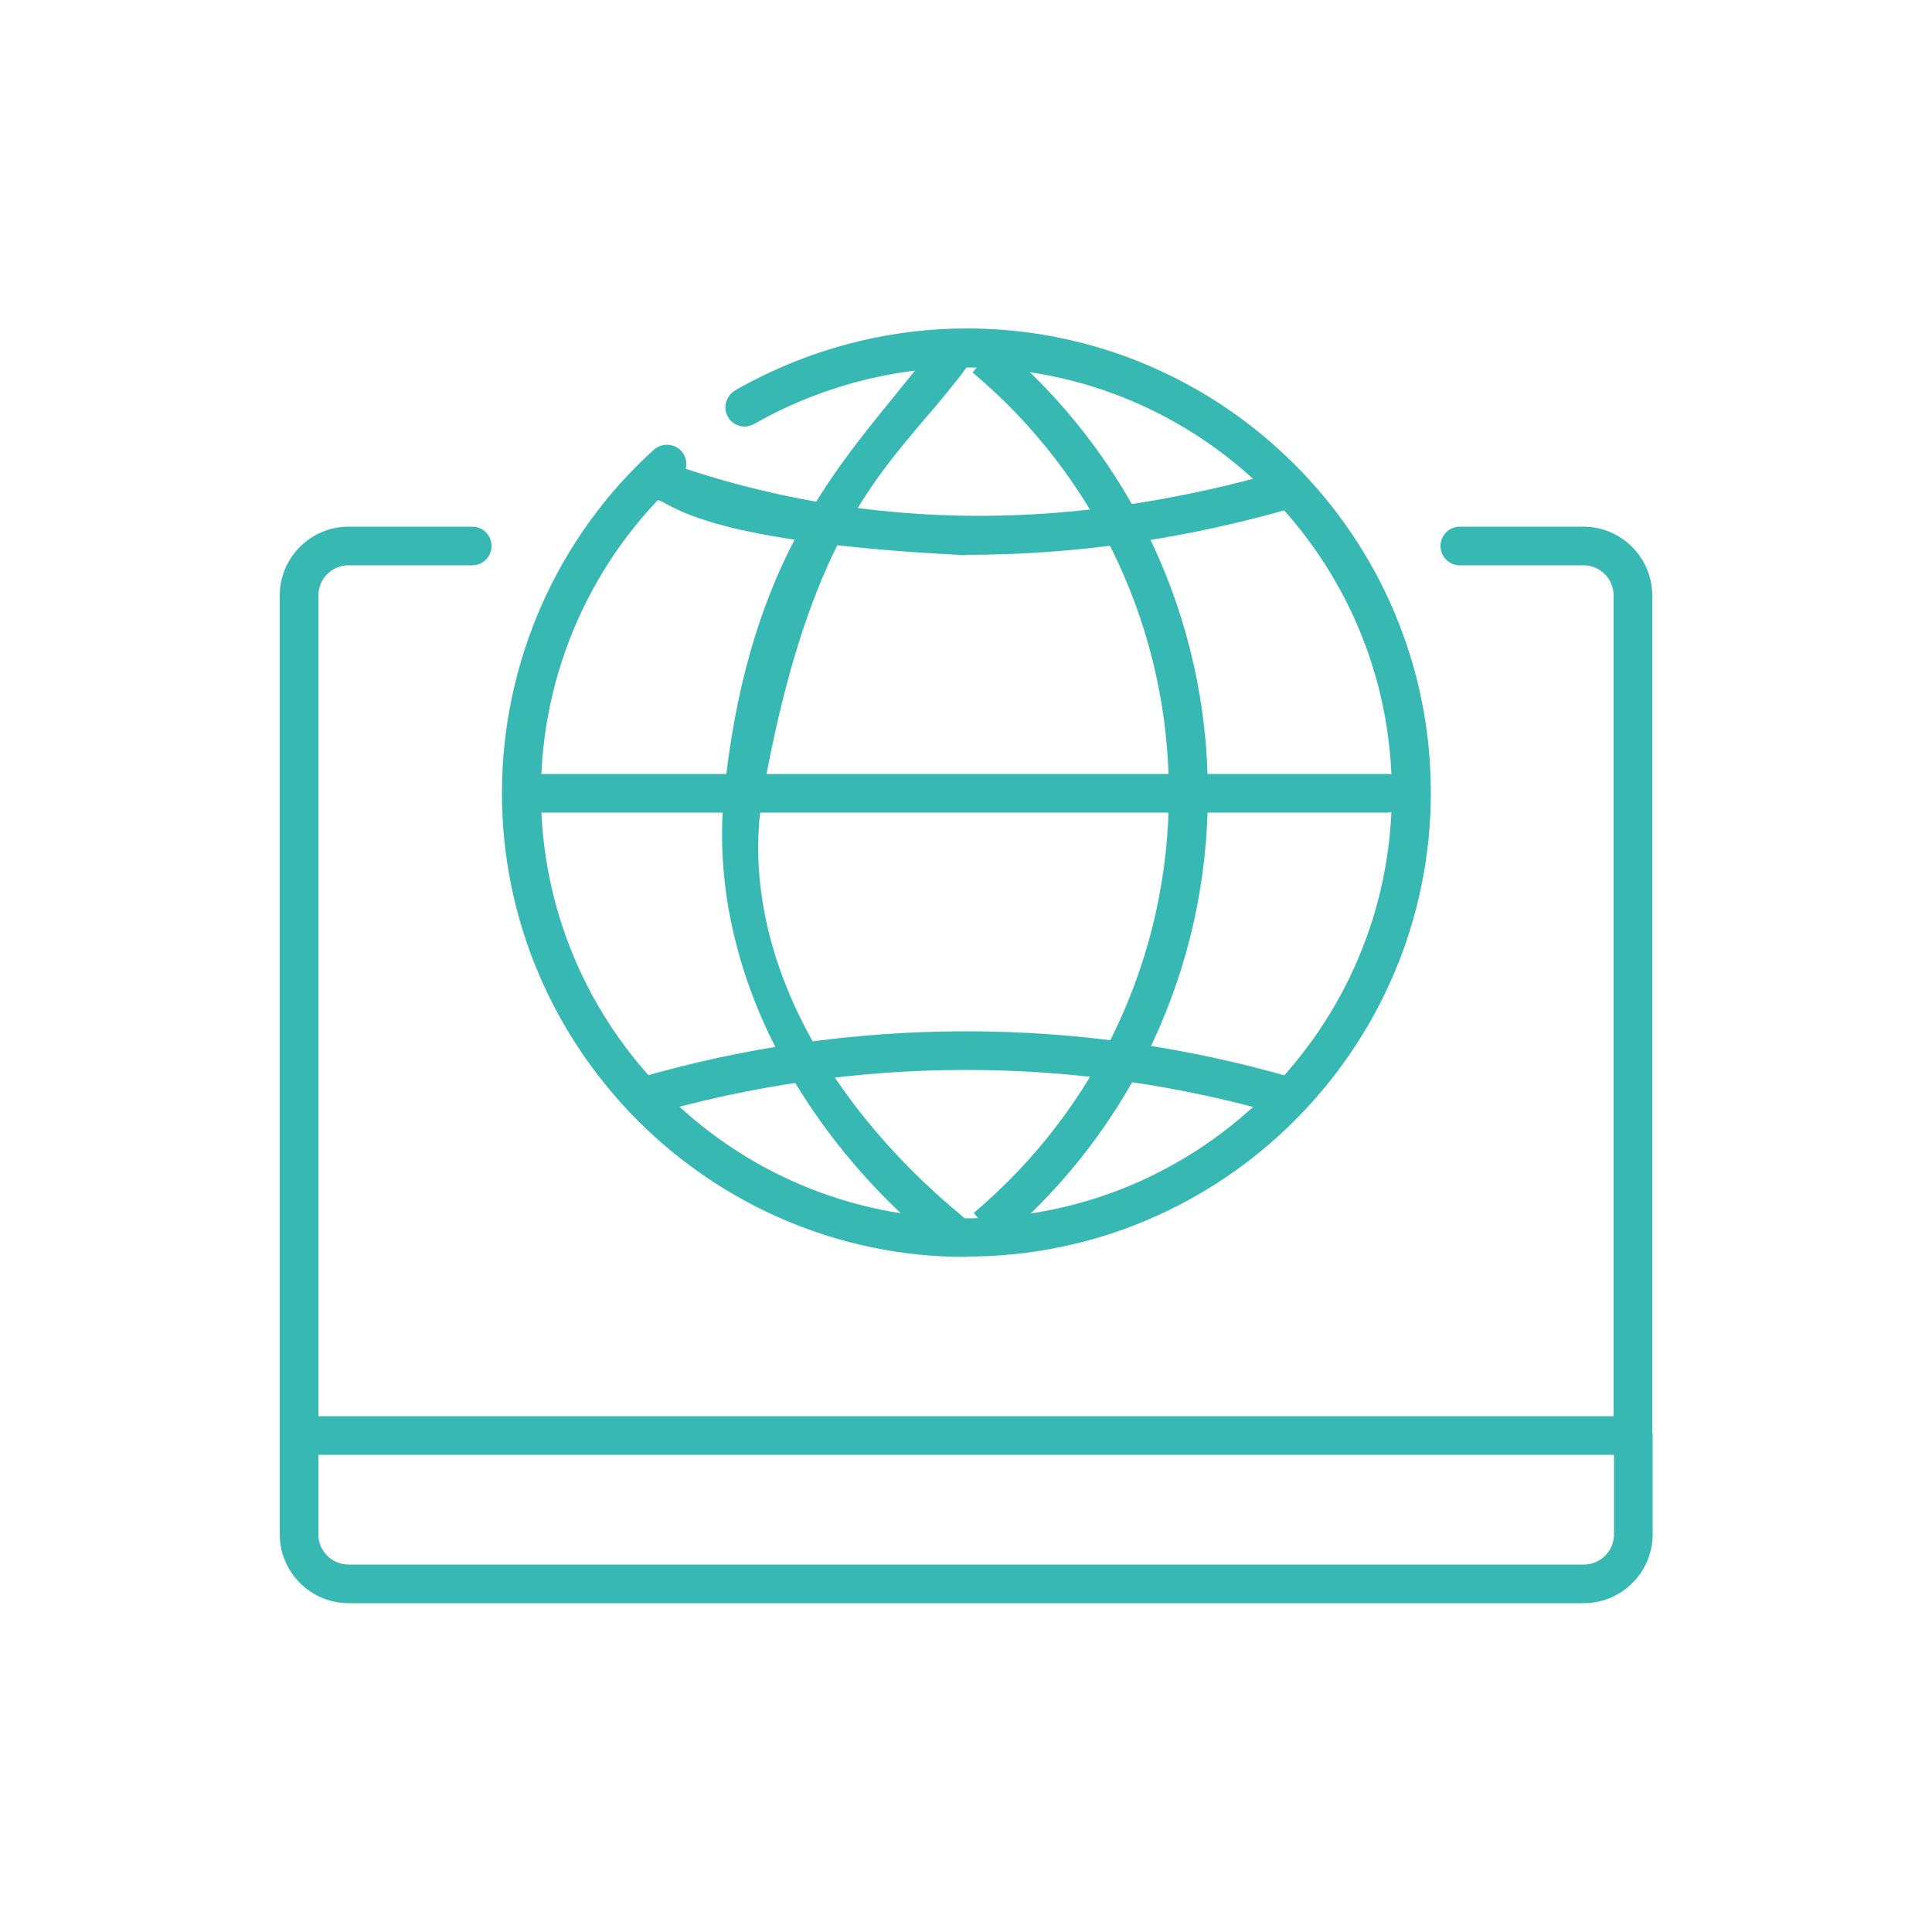
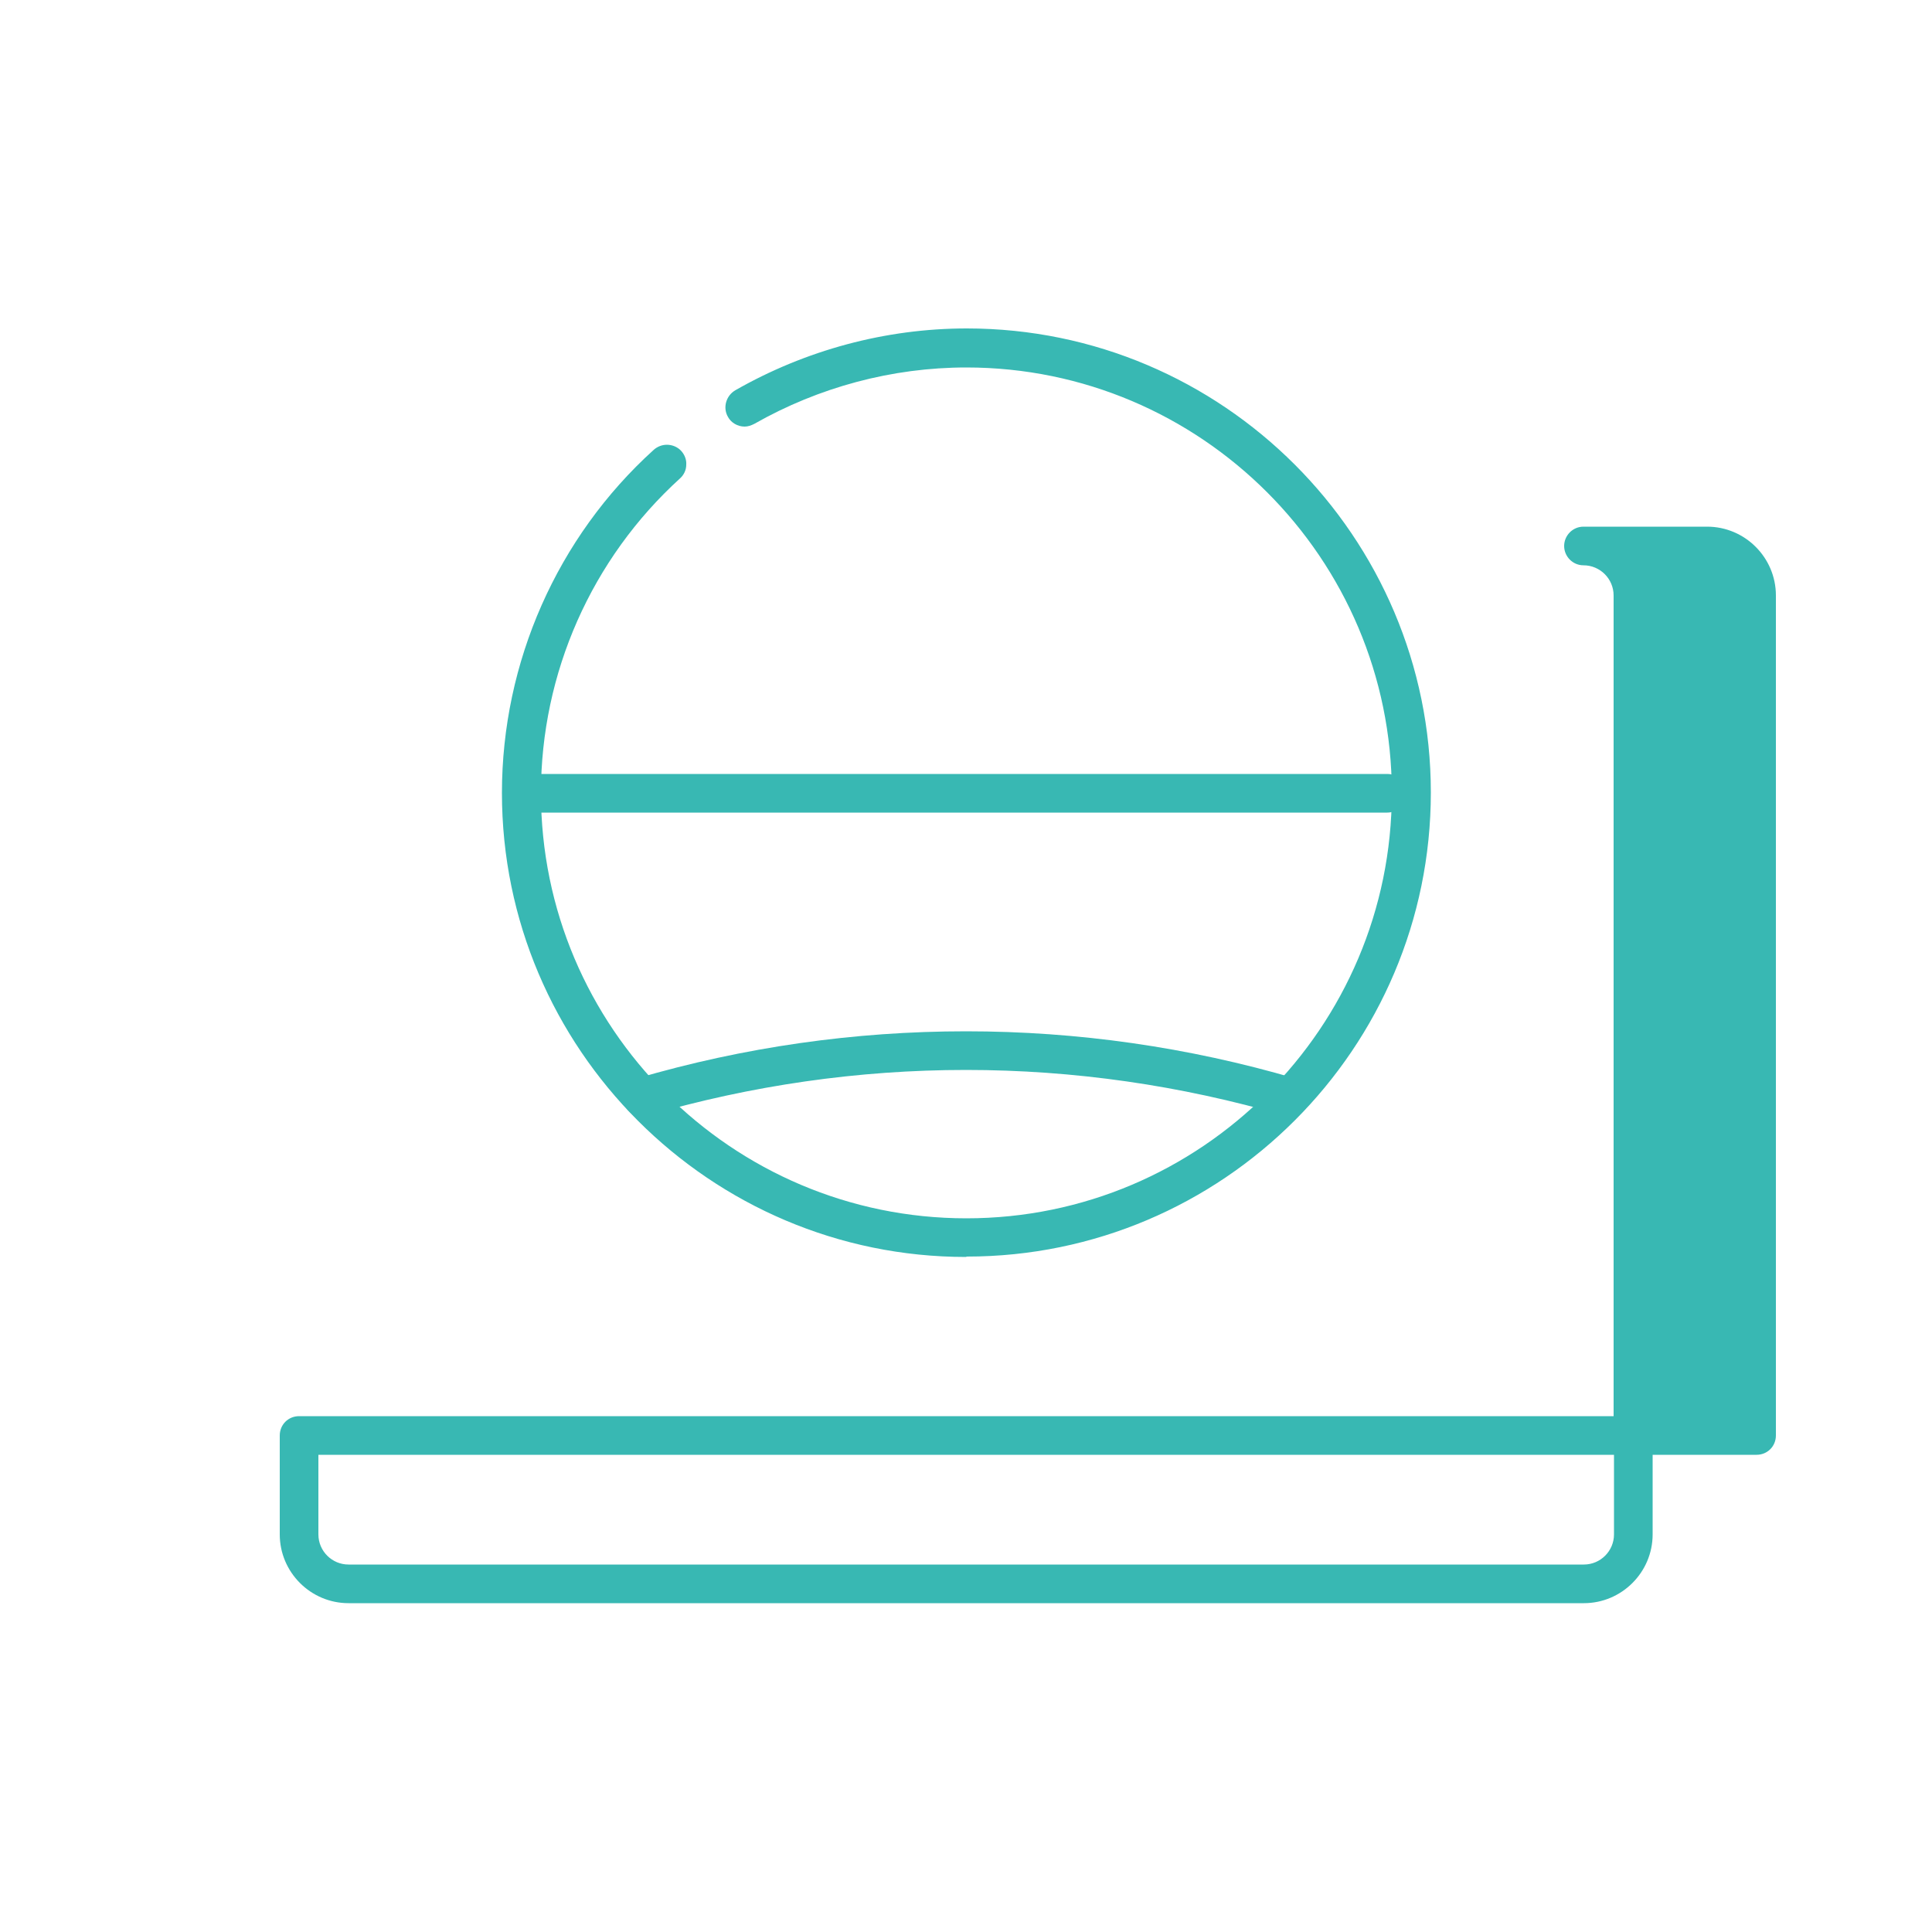
<svg xmlns="http://www.w3.org/2000/svg" viewBox="0 0 50 50">
  <g fill="#38b8b3">
-     <path d="m7.74 38.09c-.28 0-.5-.23-.5-.5v-22.18c0-.98.8-1.78 1.78-1.78h3.2c.28 0 .5.22.5.5s-.22.5-.5.5h-3.2c-.43 0-.78.35-.78.78v22.17c0 .28-.22.5-.5.5z" />
-     <path d="m42.26 37.65c-.28 0-.5-.23-.5-.5v-21.74c0-.43-.35-.78-.78-.78h-3.2c-.28 0-.5-.23-.5-.5s.22-.5.5-.5h3.2c.98 0 1.78.8 1.78 1.78v21.74c0 .28-.22.5-.5.5z" />
+     <path d="m42.26 37.65c-.28 0-.5-.23-.5-.5v-21.74c0-.43-.35-.78-.78-.78c-.28 0-.5-.23-.5-.5s.22-.5.5-.5h3.2c.98 0 1.78.8 1.78 1.78v21.74c0 .28-.22.5-.5.5z" />
    <path d="m9.02 41.49c-.98 0-1.78-.8-1.78-1.78v-2.56c0-.28.22-.5.5-.5h34.53c.28 0 .5.22.5.5v2.56c0 .98-.8 1.78-1.78 1.78zm-.78-1.78c0 .43.35.78.78.78h31.97c.43 0 .78-.35.78-.78v-2.06h-33.53z" />
    <path d="m33.38 28.89s-.09 0-.14-.02c-2.68-.78-5.45-1.18-8.24-1.18s-5.56.4-8.24 1.18c-.05.01-.09.02-.14.02-.22 0-.42-.14-.48-.36-.04-.13-.02-.26.04-.38s.17-.2.3-.24c2.77-.81 5.63-1.22 8.52-1.22s5.75.41 8.52 1.22c.13.04.23.12.3.24.06.12.08.25.04.38-.06.22-.26.36-.48.36z" />
-     <path d="m25 14.37c-5.81-.29-7.22-1.04-7.76-1.33-.11-.06-.19-.1-.27-.12-.27-.05-.45-.32-.4-.59.05-.23.25-.4.49-.4h.1c2.61.94 5.37 1.42 8.18 1.42 2.55 0 5.21-.4 7.89-1.18.05-.01.1-.02.14-.02.22 0 .41.15.48.36.04.13.02.27-.04.38-.06.12-.17.2-.3.24-2.78.81-5.65 1.23-8.52 1.23z" />
    <path d="m13.74 21.03c-.28 0-.5-.22-.5-.5s.22-.5.5-.5h22.16c.28 0 .5.22.5.5s-.23.5-.5.5z" />
    <path d="m25 32.53c-6.62 0-12.01-5.39-12.01-12.01 0-3.38 1.43-6.62 3.93-8.88.09-.08.21-.13.34-.13.14 0 .28.06.37.16s.14.23.13.36c0 .13-.06.26-.16.35-2.29 2.08-3.6 5.04-3.6 8.14 0 6.07 4.94 11.01 11.01 11.01s11.01-4.94 11.01-11.01-4.94-11.01-11.01-11.01c-1.92 0-3.82.51-5.49 1.46-.08.04-.16.07-.25.07-.18 0-.35-.1-.43-.25-.14-.24-.05-.55.19-.69 1.82-1.04 3.89-1.6 5.99-1.6 6.62 0 12.01 5.39 12.01 12.01s-5.39 12.01-12.01 12.01z" />
-     <path d="m25.2 31.39c3.21-2.71 5.05-6.66 5.05-10.86s-1.85-8.18-5.08-10.89l.64-.77c3.46 2.9 5.45 7.14 5.45 11.66s-1.97 8.73-5.42 11.63z" />
-     <path d="m24.6 32.37c-.12 0-.23-.04-.32-.11-3.89-3.21-5.96-7.59-5.54-11.72.57-5.59 2.6-8.07 4.39-10.27.37-.46.73-.89 1.06-1.34.09-.13.24-.2.4-.2.11 0 .21.03.3.1.11.08.18.2.2.33s-.01.26-.09.37c-.34.46-.68.86-1.04 1.28-1.53 1.8-3.12 3.66-4.21 9.69-.66 3.66 1.27 7.77 5.17 10.99.21.18.24.49.07.71-.09.12-.23.18-.39.18z" />
  </g>
</svg>